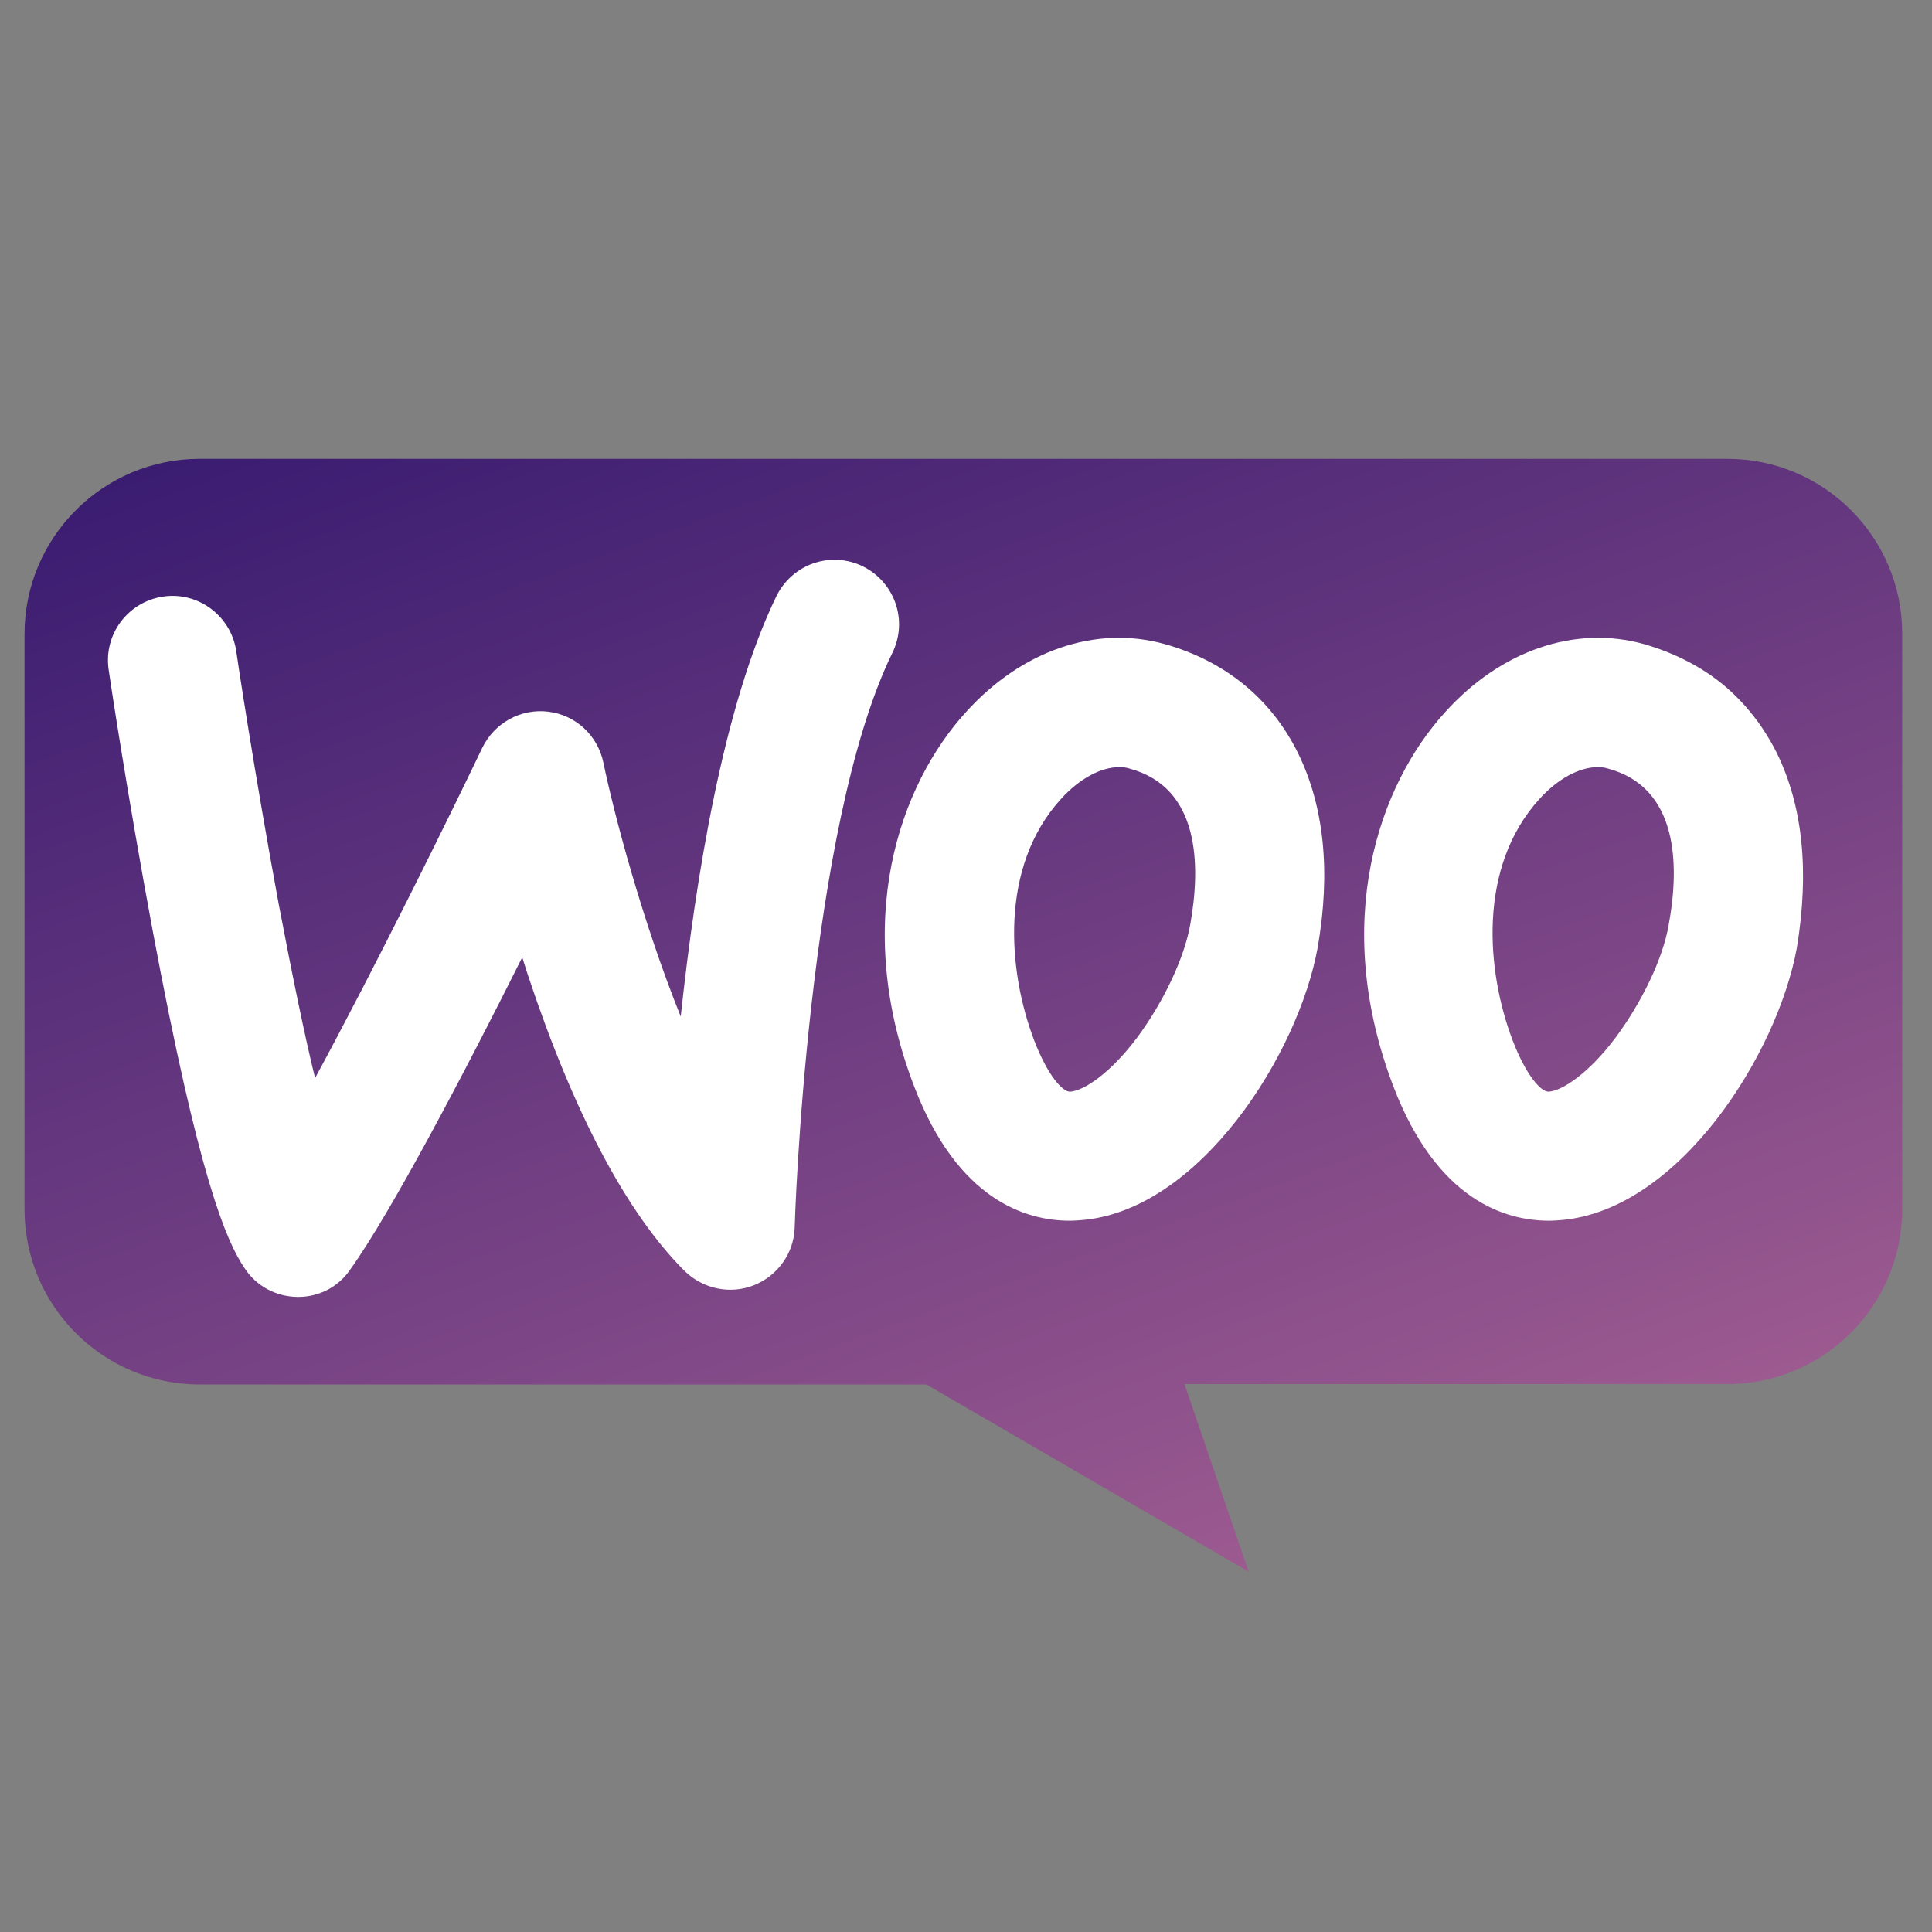
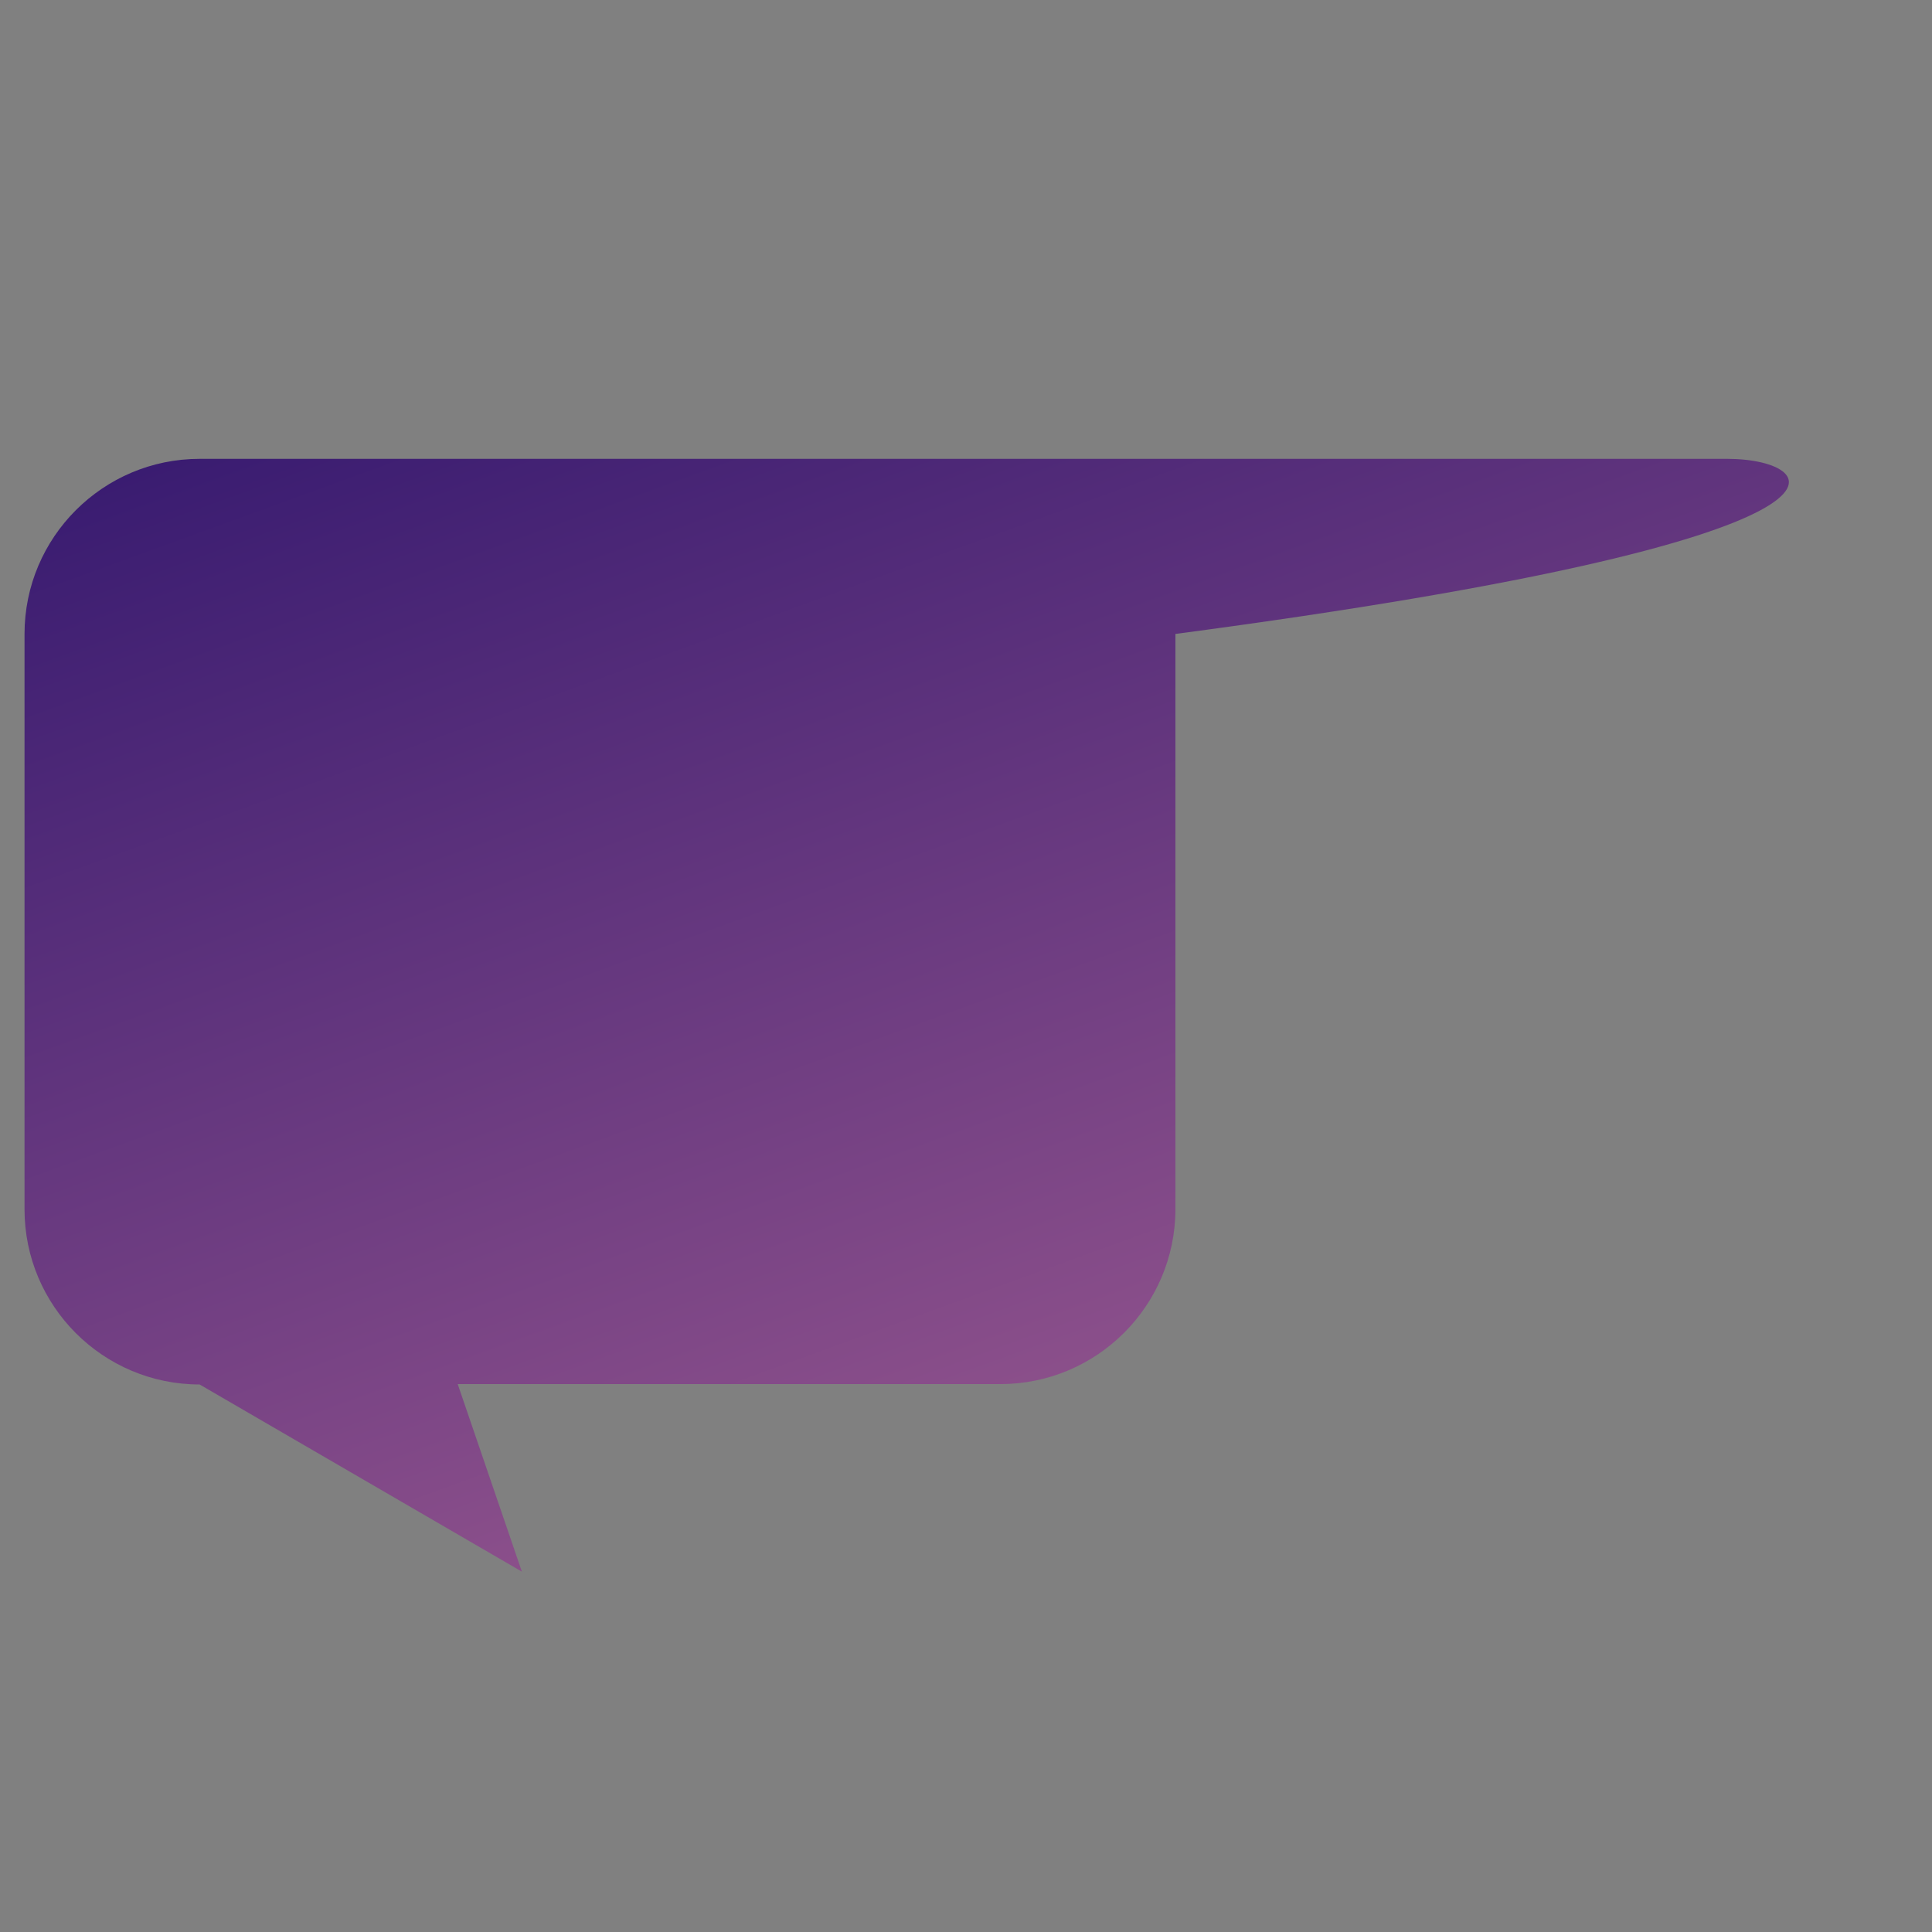
<svg xmlns="http://www.w3.org/2000/svg" version="1.1" id="Capa_1" x="0px" y="0px" width="512px" height="512px" viewBox="-49 141 512 512" style="enable-background:new -49 141 512 512;" xml:space="preserve">
  <rect x="-49" y="141" width="512" height="512" fill="#808080" stroke="none" />
  <style type="text/css">
	.st0{fill:url(#SVGID_1_);}
	.st1{fill:#FFFFFF;}
</style>
  <linearGradient id="SVGID_1_" gradientUnits="userSpaceOnUse" x1="270.563" y1="561.702" x2="142.296" y2="209.29">
    <stop offset="0" style="stop-color:#9C5A90" />
    <stop offset="1" style="stop-color:#3A1C71" />
  </linearGradient>
-   <path class="st0" d="M408.8,262.6H3.9c-25.6,0-46.4,20.8-46.4,46.4v152.5c0,25.6,20.8,46.4,46.4,46.4h192.6l85.4,49.6l-17-49.7  h143.8c25.6,0,46.4-20.8,46.4-46.4V309C455.2,283.5,434.4,262.6,408.8,262.6z" />
+   <path class="st0" d="M408.8,262.6H3.9c-25.6,0-46.4,20.8-46.4,46.4v152.5c0,25.6,20.8,46.4,46.4,46.4l85.4,49.6l-17-49.7  h143.8c25.6,0,46.4-20.8,46.4-46.4V309C455.2,283.5,434.4,262.6,408.8,262.6z" />
  <g>
-     <path class="st1" d="M30,484.7c-0.1,0-0.1,0-0.2,0c-5.6-0.1-10.8-2.8-13.9-7.5c-5-7.3-12.2-24.1-24.5-89.9   c-6.6-35.3-11.6-68.5-11.6-68.8c-1.4-9.4,5.1-18,14.4-19.4s18,5.1,19.4,14.4c0,0.3,4.9,32.8,11.3,67.3c3.8,19.9,6.9,34.9,9.6,45.9   c16.1-29.7,35.7-69.5,44.3-87.5c3.2-6.6,10.2-10.5,17.5-9.6s13.1,6.3,14.6,13.5c2.8,13.5,10.2,41.7,20.5,67.3   c3.9-36.4,11.3-82.5,25.4-111.5c4.2-8.4,14.3-12,22.9-7.8c8.4,4.2,12,14.3,7.8,22.9c-22.6,46.1-25.9,151.3-25.9,152.3   c-0.2,6.8-4.5,12.8-10.8,15.3c-6.3,2.5-13.5,1-18.4-3.8c-15.3-15.3-29.3-41.7-41.5-78.4c-0.5-1.6-1-3.2-1.5-4.7   c-14.9,29.8-34.7,67.6-45.7,82.9C40.6,482.1,35.5,484.7,30,484.7z" />
-     <path class="st1" d="M295,340.6c-7.1-14.4-19.3-24.4-35.3-28.9c-18.2-5.1-37.9,1.6-52.7,18c-17.6,19.3-30.5,55.6-13.7,99.3   c11.5,30,29.5,35.5,41.2,35.5c1.2,0,2.4-0.1,3.6-0.2c31-2.9,57-44,62.1-72.2C303.7,372,301.9,354.7,295,340.6z M266.4,386.2   c-1.6,8.8-7.1,20.4-14,29.7c-7.1,9.5-14.1,14.1-17.7,14.4c-2.1,0.2-6.1-4.4-9.6-13.5c-7-18.3-9.4-46,7.1-64.1   c4.9-5.4,10.6-8.4,15.4-8.4c1,0,1.9,0.1,2.8,0.4C268.9,349.7,269.3,370.1,266.4,386.2z" />
-     <path class="st1" d="M421.9,340.6c-3.6-7.2-8.4-13.3-14.3-18.2c-6-4.9-13-8.4-20.9-10.7c-18.2-5.1-37.9,1.6-52.7,18   c-17.6,19.3-30.4,55.6-13.7,99.3c11.5,30,29.5,35.5,41.2,35.5c1.2,0,2.4-0.1,3.6-0.2c31-2.9,57-44,62.1-72.2   C430.5,372,428.8,354.7,421.9,340.6z M393.2,386.2c-1.5,8.8-7.1,20.4-14,29.7c-7.1,9.5-14.1,14.1-17.7,14.4   c-2.1,0.2-6.1-4.4-9.6-13.5c-7-18.3-9.4-46,7.1-64.1c4.9-5.4,10.6-8.4,15.4-8.4c1,0,1.9,0.1,2.8,0.4   C395.7,349.7,396.2,370.1,393.2,386.2z" />
-   </g>
+     </g>
</svg>